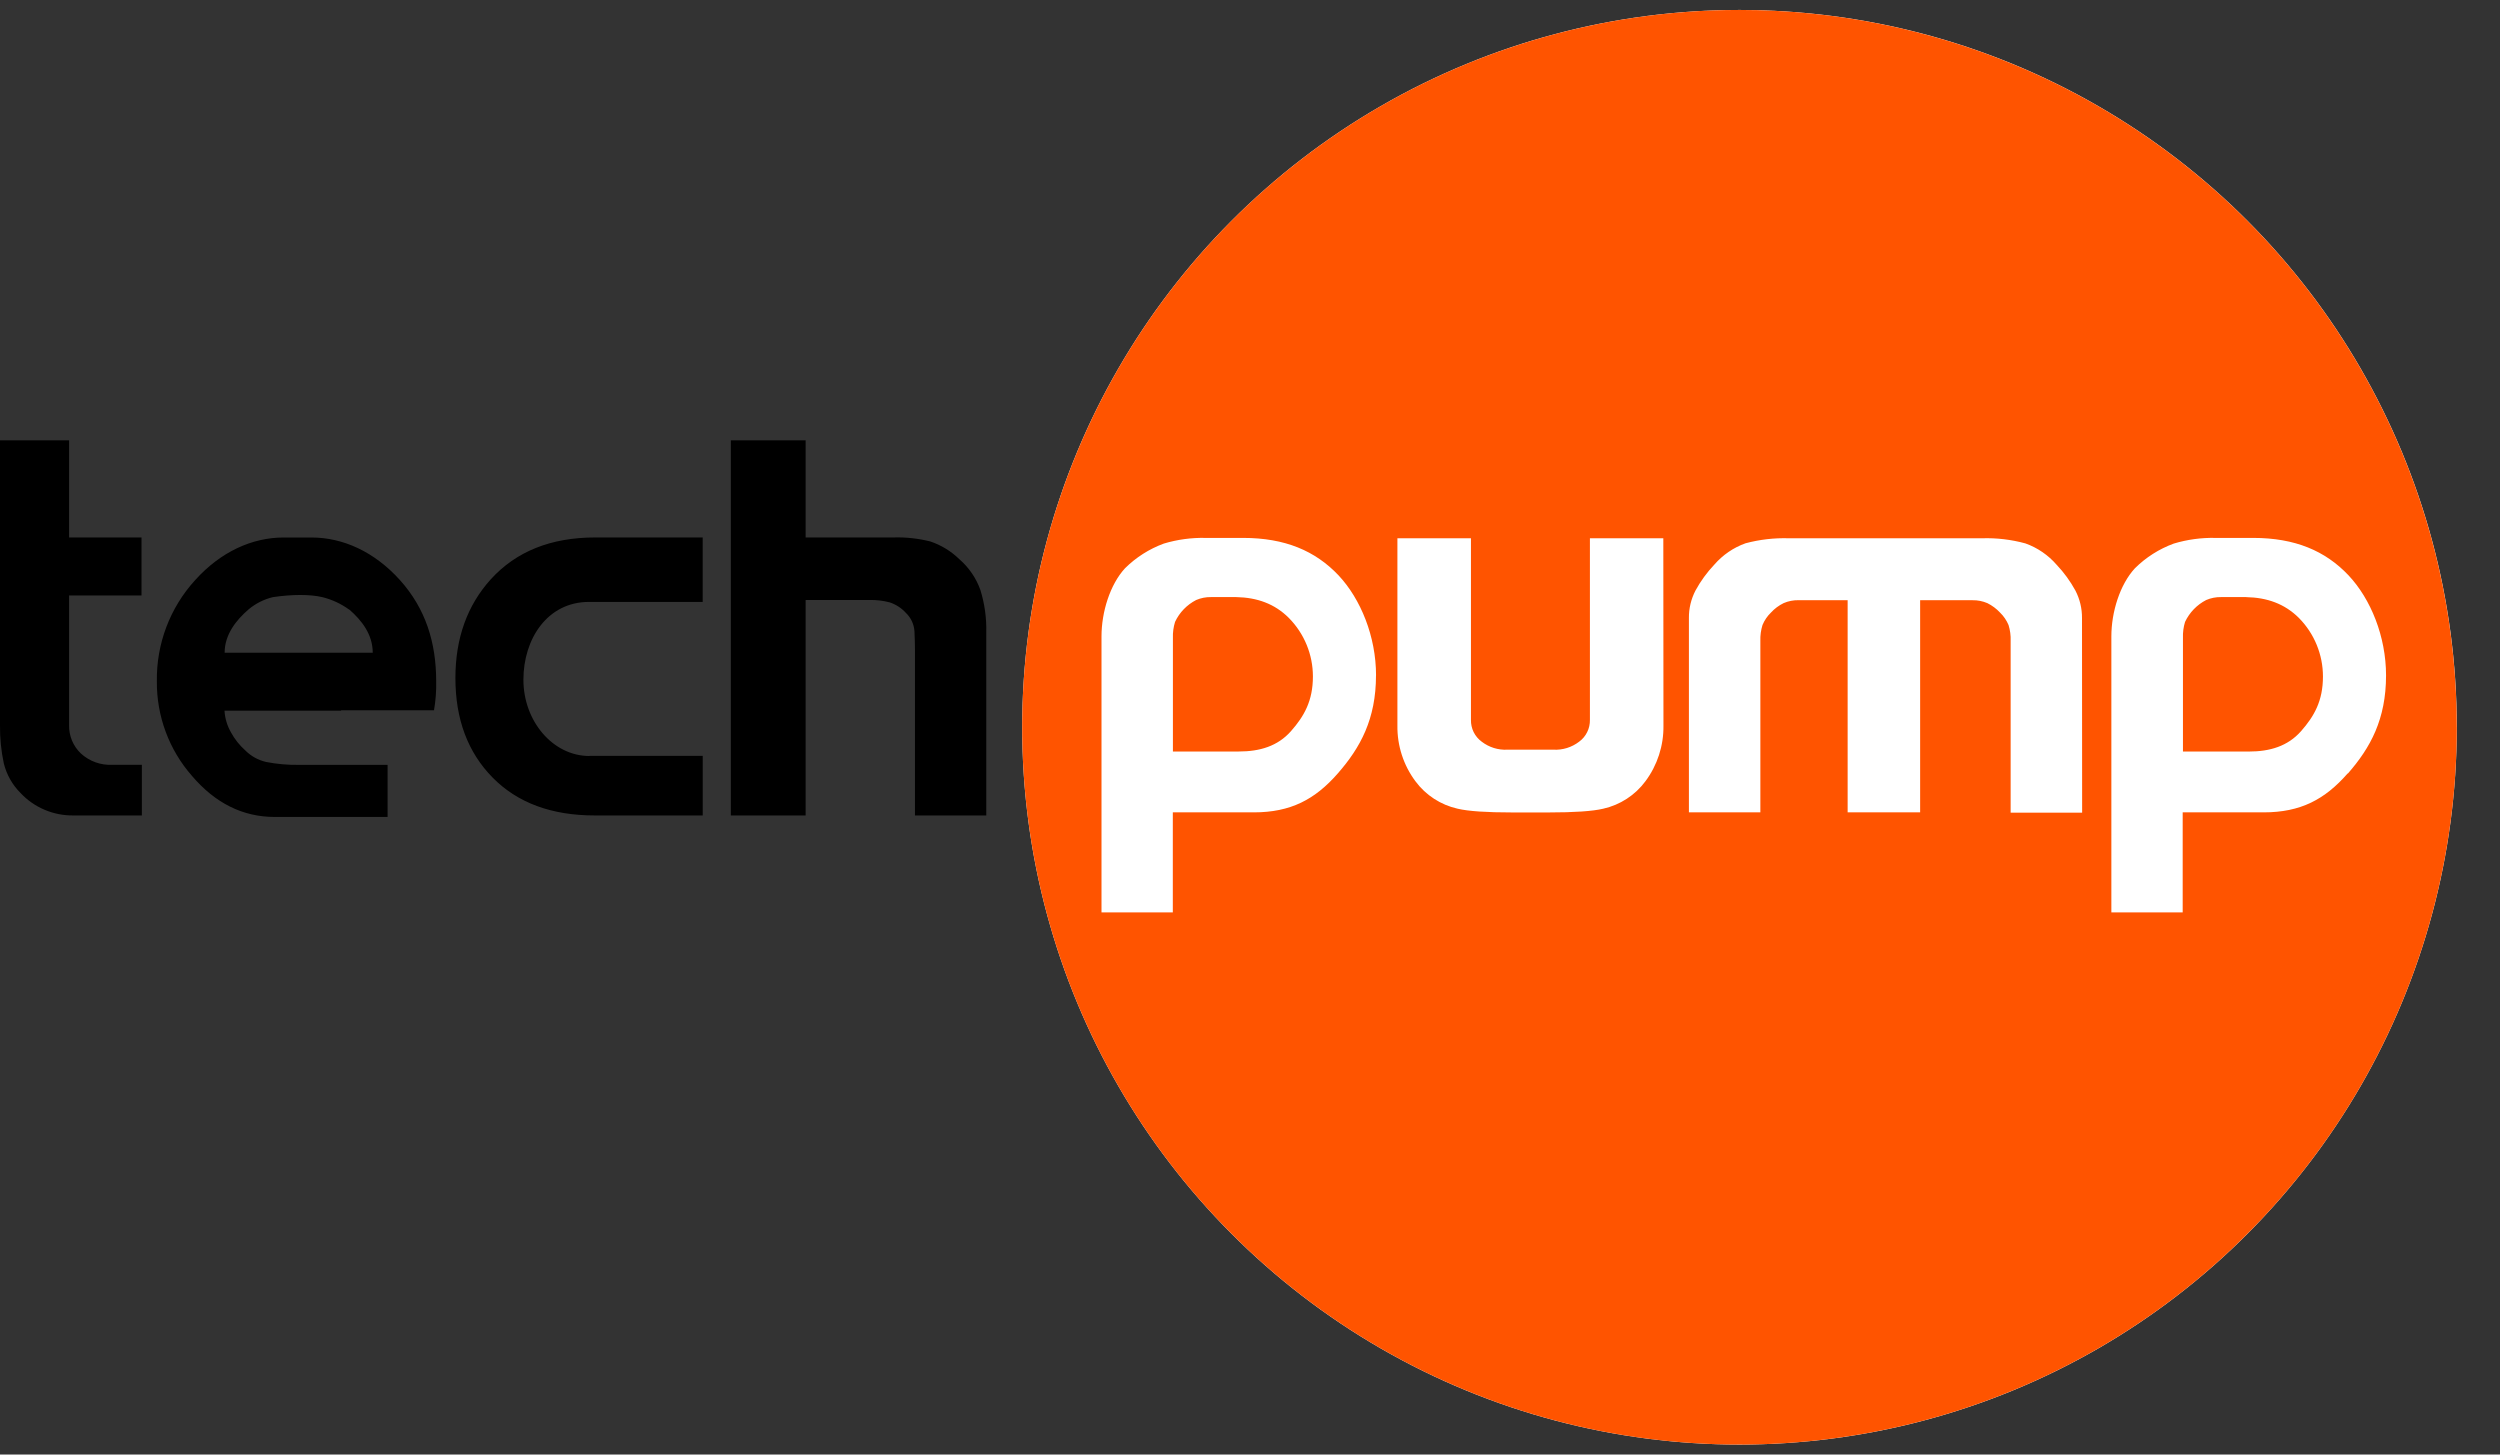
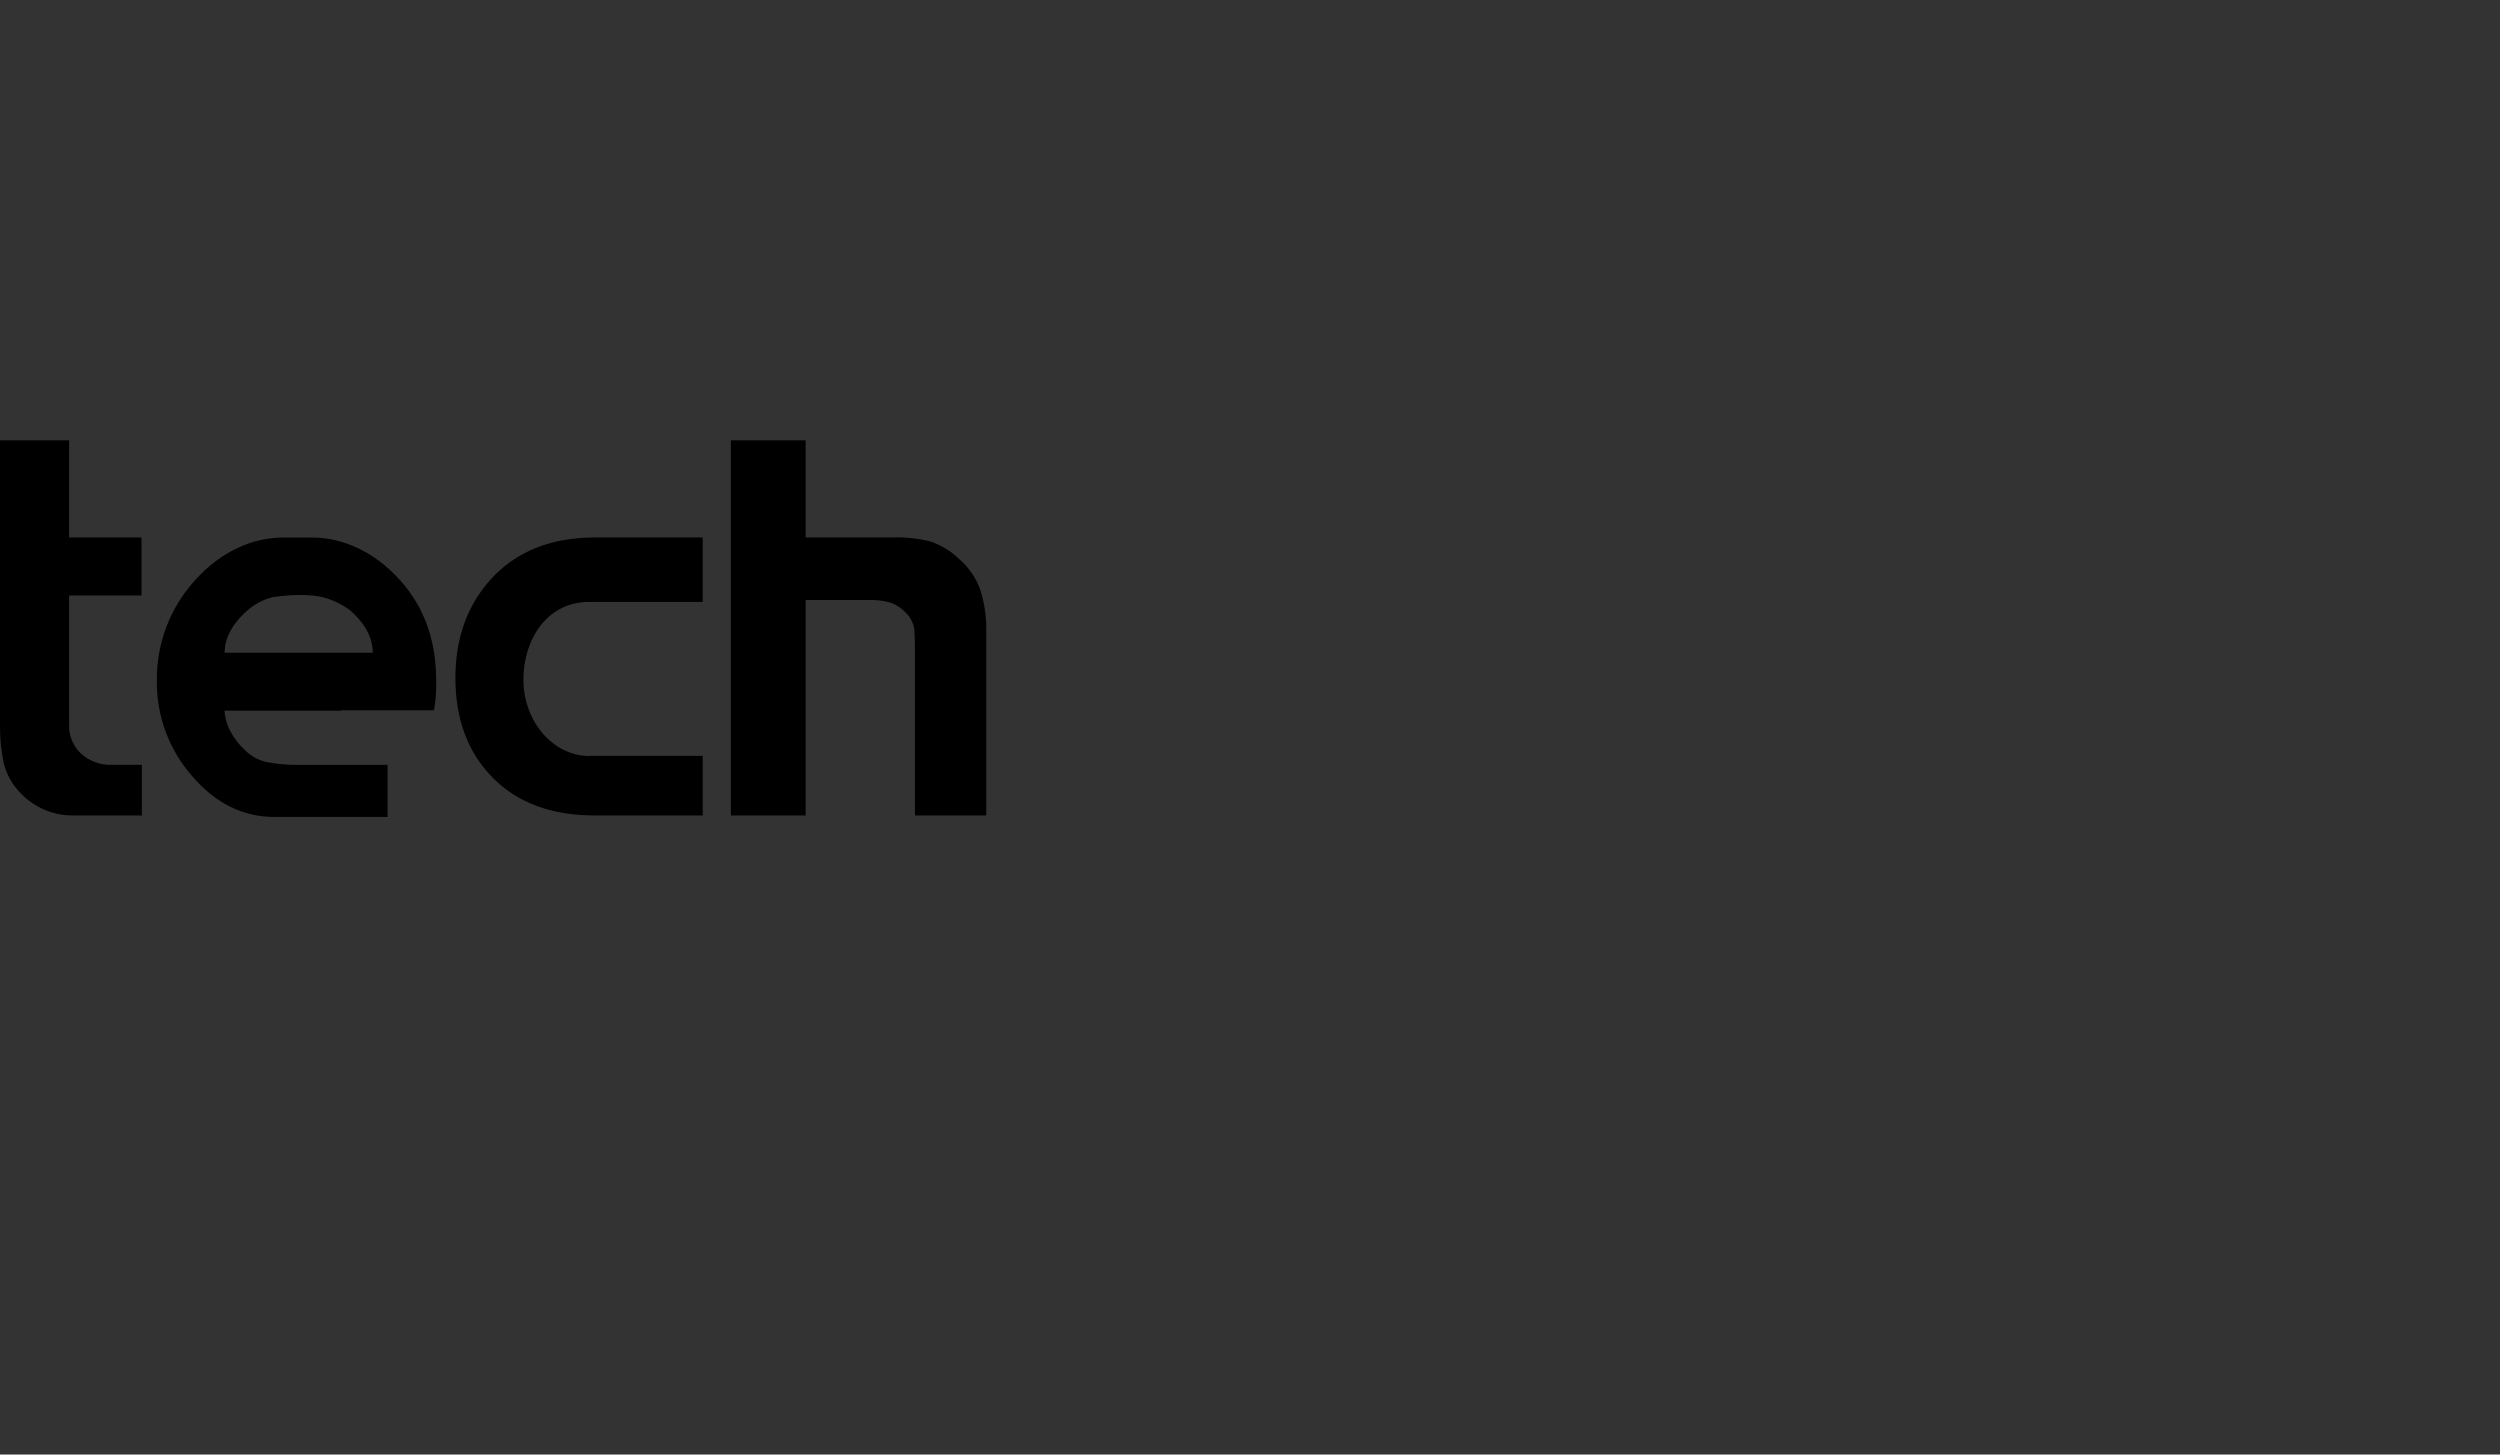
<svg xmlns="http://www.w3.org/2000/svg" width="55" height="32" viewBox="0 0 55 32" fill="none">
  <rect x="0" y="0" width="55" height="32" fill="#333333" stroke="none" />
-   <circle cx="38.269" cy="16" r="15.781" fill="white" />
-   <path fill-rule="evenodd" clip-rule="evenodd" d="M28.355 13.595C28.694 13.938 28.884 14.4 28.884 14.882C28.884 15.418 28.692 15.756 28.401 16.086C28.11 16.415 27.718 16.533 27.252 16.533H25.804V14.032C25.8 13.914 25.816 13.796 25.851 13.682C25.948 13.474 26.112 13.305 26.316 13.2C26.419 13.156 26.53 13.134 26.642 13.136H27.196C27.657 13.145 28.043 13.283 28.354 13.594L28.355 13.595ZM49.416 13.136H48.863C48.751 13.134 48.64 13.156 48.537 13.2C48.333 13.305 48.169 13.474 48.071 13.682C48.036 13.796 48.021 13.914 48.025 14.032V16.534H49.473C49.939 16.534 50.331 16.416 50.622 16.087C50.913 15.757 51.105 15.419 51.105 14.883C51.105 14.401 50.915 13.938 50.576 13.595C50.264 13.284 49.877 13.146 49.418 13.137L49.416 13.136ZM54.05 15.999C54.05 19.12 53.125 22.172 51.391 24.767C49.657 27.362 47.192 29.385 44.309 30.579C41.425 31.774 38.252 32.087 35.191 31.478C32.13 30.869 29.318 29.366 27.111 27.16C24.903 24.953 23.4 22.141 22.791 19.08C22.182 16.018 22.494 12.845 23.689 9.962C24.883 7.078 26.905 4.613 29.501 2.879C32.096 1.145 35.147 0.219 38.268 0.219C42.453 0.219 46.467 1.882 49.427 4.841C52.386 7.801 54.049 11.815 54.049 16L54.05 15.999ZM30.273 14.859C30.273 14.005 29.936 13.178 29.448 12.658C28.936 12.116 28.266 11.834 27.35 11.834H26.523C26.212 11.827 25.901 11.869 25.603 11.959C25.283 12.077 24.992 12.262 24.75 12.502C24.421 12.86 24.233 13.463 24.233 14.001V20.073H25.802V17.872H27.584C28.396 17.872 28.932 17.587 29.431 17.016C29.93 16.446 30.272 15.819 30.272 14.857L30.273 14.859ZM36.593 11.842H34.978V15.836C34.98 15.929 34.96 16.022 34.918 16.106C34.877 16.19 34.816 16.263 34.74 16.318C34.578 16.442 34.378 16.504 34.175 16.493H33.164C32.961 16.504 32.761 16.442 32.599 16.318C32.523 16.263 32.462 16.19 32.42 16.106C32.379 16.022 32.359 15.929 32.361 15.836V11.842H30.743V15.963C30.737 16.404 30.876 16.834 31.139 17.187C31.366 17.494 31.697 17.709 32.07 17.792C32.303 17.847 32.703 17.874 33.269 17.874H34.07C34.636 17.874 35.036 17.847 35.269 17.792C35.642 17.709 35.973 17.494 36.2 17.187C36.463 16.834 36.602 16.404 36.596 15.963L36.593 11.842ZM45.804 13.598C45.806 13.387 45.756 13.18 45.66 12.994C45.547 12.787 45.408 12.596 45.246 12.425C45.061 12.212 44.825 12.05 44.559 11.955C44.248 11.87 43.926 11.832 43.604 11.842H39.356C39.034 11.832 38.713 11.869 38.402 11.952C38.136 12.047 37.9 12.209 37.715 12.422C37.553 12.593 37.414 12.784 37.301 12.991C37.204 13.178 37.154 13.385 37.156 13.595V17.872H38.728V14.099C38.724 13.981 38.74 13.863 38.775 13.75C38.818 13.647 38.881 13.554 38.961 13.477C39.04 13.39 39.135 13.32 39.241 13.268C39.343 13.224 39.455 13.202 39.567 13.204H40.648V17.872H42.243V13.205H43.396C43.508 13.203 43.619 13.225 43.722 13.269C43.827 13.321 43.922 13.392 44.002 13.478C44.082 13.555 44.145 13.649 44.188 13.751C44.223 13.864 44.239 13.983 44.234 14.101V17.879H45.807L45.804 13.598ZM51.653 17.018C52.152 16.448 52.493 15.821 52.493 14.859C52.493 14.005 52.157 13.178 51.668 12.658C51.156 12.116 50.487 11.834 49.571 11.834H48.741C48.43 11.827 48.12 11.869 47.822 11.959C47.501 12.077 47.21 12.262 46.968 12.502C46.638 12.86 46.45 13.463 46.45 14.001V20.073H48.019V17.872H49.801C50.614 17.872 51.149 17.587 51.648 17.016" fill="#FF5400" />
  <path d="M20.129 17.94V14.279C20.129 14.169 20.125 14.038 20.118 13.887C20.108 13.734 20.041 13.59 19.93 13.484C19.834 13.378 19.712 13.299 19.576 13.253C19.429 13.214 19.277 13.196 19.125 13.2H17.724V17.94H16.078V9.688H17.724V11.824H19.659C19.931 11.816 20.203 11.846 20.467 11.912C20.707 11.993 20.925 12.126 21.106 12.303C21.316 12.485 21.476 12.719 21.569 12.981C21.662 13.283 21.706 13.598 21.698 13.914V17.94H20.129ZM12.968 16.629H15.46V17.94H13.084C12.133 17.94 11.385 17.662 10.839 17.108C10.292 16.553 10.019 15.823 10.019 14.917C10.019 14.043 10.278 13.319 10.797 12.745C11.355 12.131 12.121 11.824 13.096 11.824H15.459V13.242H12.959C12.041 13.242 11.515 14.057 11.515 14.954C11.515 15.867 12.164 16.632 12.967 16.632L12.968 16.629ZM7.685 13.414C7.507 13.284 7.305 13.19 7.091 13.137C6.826 13.074 6.425 13.074 6.004 13.137C5.809 13.184 5.627 13.275 5.473 13.403C5.198 13.639 4.942 13.958 4.942 14.36H8.2C8.2 13.958 7.96 13.651 7.685 13.41V13.414ZM9.55 15.626H7.505V15.635H4.939C4.949 15.803 4.998 15.967 5.082 16.113C5.162 16.26 5.266 16.392 5.39 16.503C5.516 16.632 5.677 16.722 5.853 16.763C6.092 16.81 6.336 16.831 6.58 16.827H8.527V17.973H6.044C5.344 17.973 4.737 17.672 4.223 17.069C3.719 16.495 3.444 15.754 3.451 14.989C3.438 14.167 3.739 13.37 4.293 12.763C4.855 12.138 5.548 11.825 6.24 11.825H6.853C7.545 11.825 8.238 12.138 8.8 12.763C9.362 13.389 9.596 14.131 9.596 14.989C9.601 15.205 9.584 15.421 9.547 15.633L9.55 15.626ZM1.78 16.577C1.873 16.662 1.982 16.728 2.102 16.771C2.221 16.814 2.347 16.832 2.473 16.825H3.121V17.94H1.617C1.399 17.943 1.182 17.901 0.981 17.815C0.78 17.73 0.599 17.604 0.45 17.444C0.271 17.265 0.145 17.041 0.084 16.795C0.025 16.52 -0.003 16.239 0 15.958V9.688H1.52V11.824H3.113V13.1H1.52V15.951C1.517 16.067 1.539 16.184 1.583 16.291C1.628 16.399 1.695 16.497 1.78 16.577Z" fill="black" />
</svg>